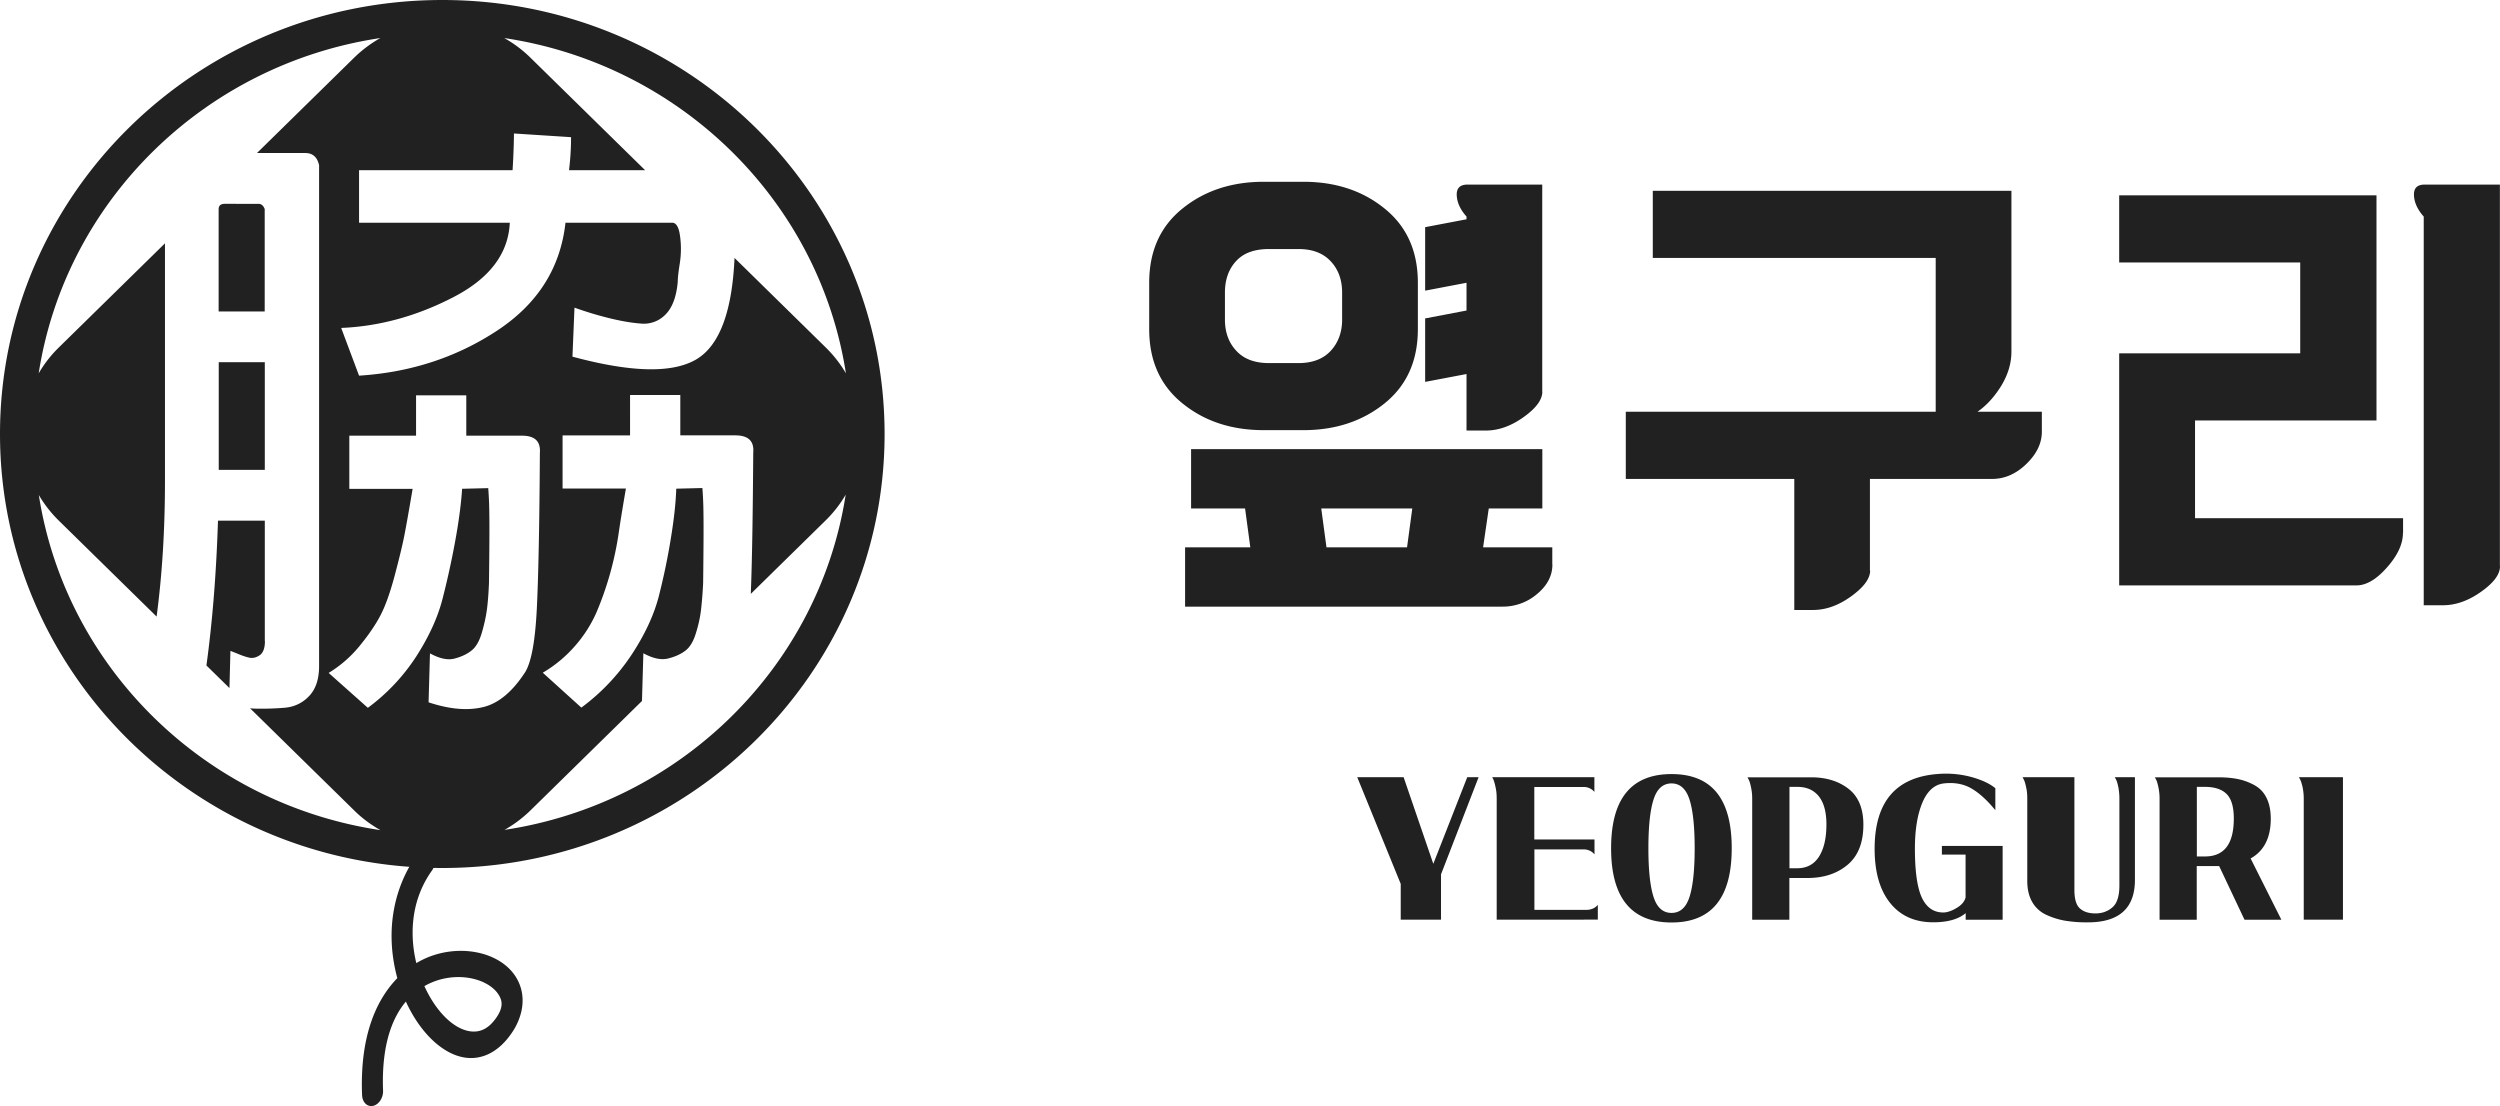
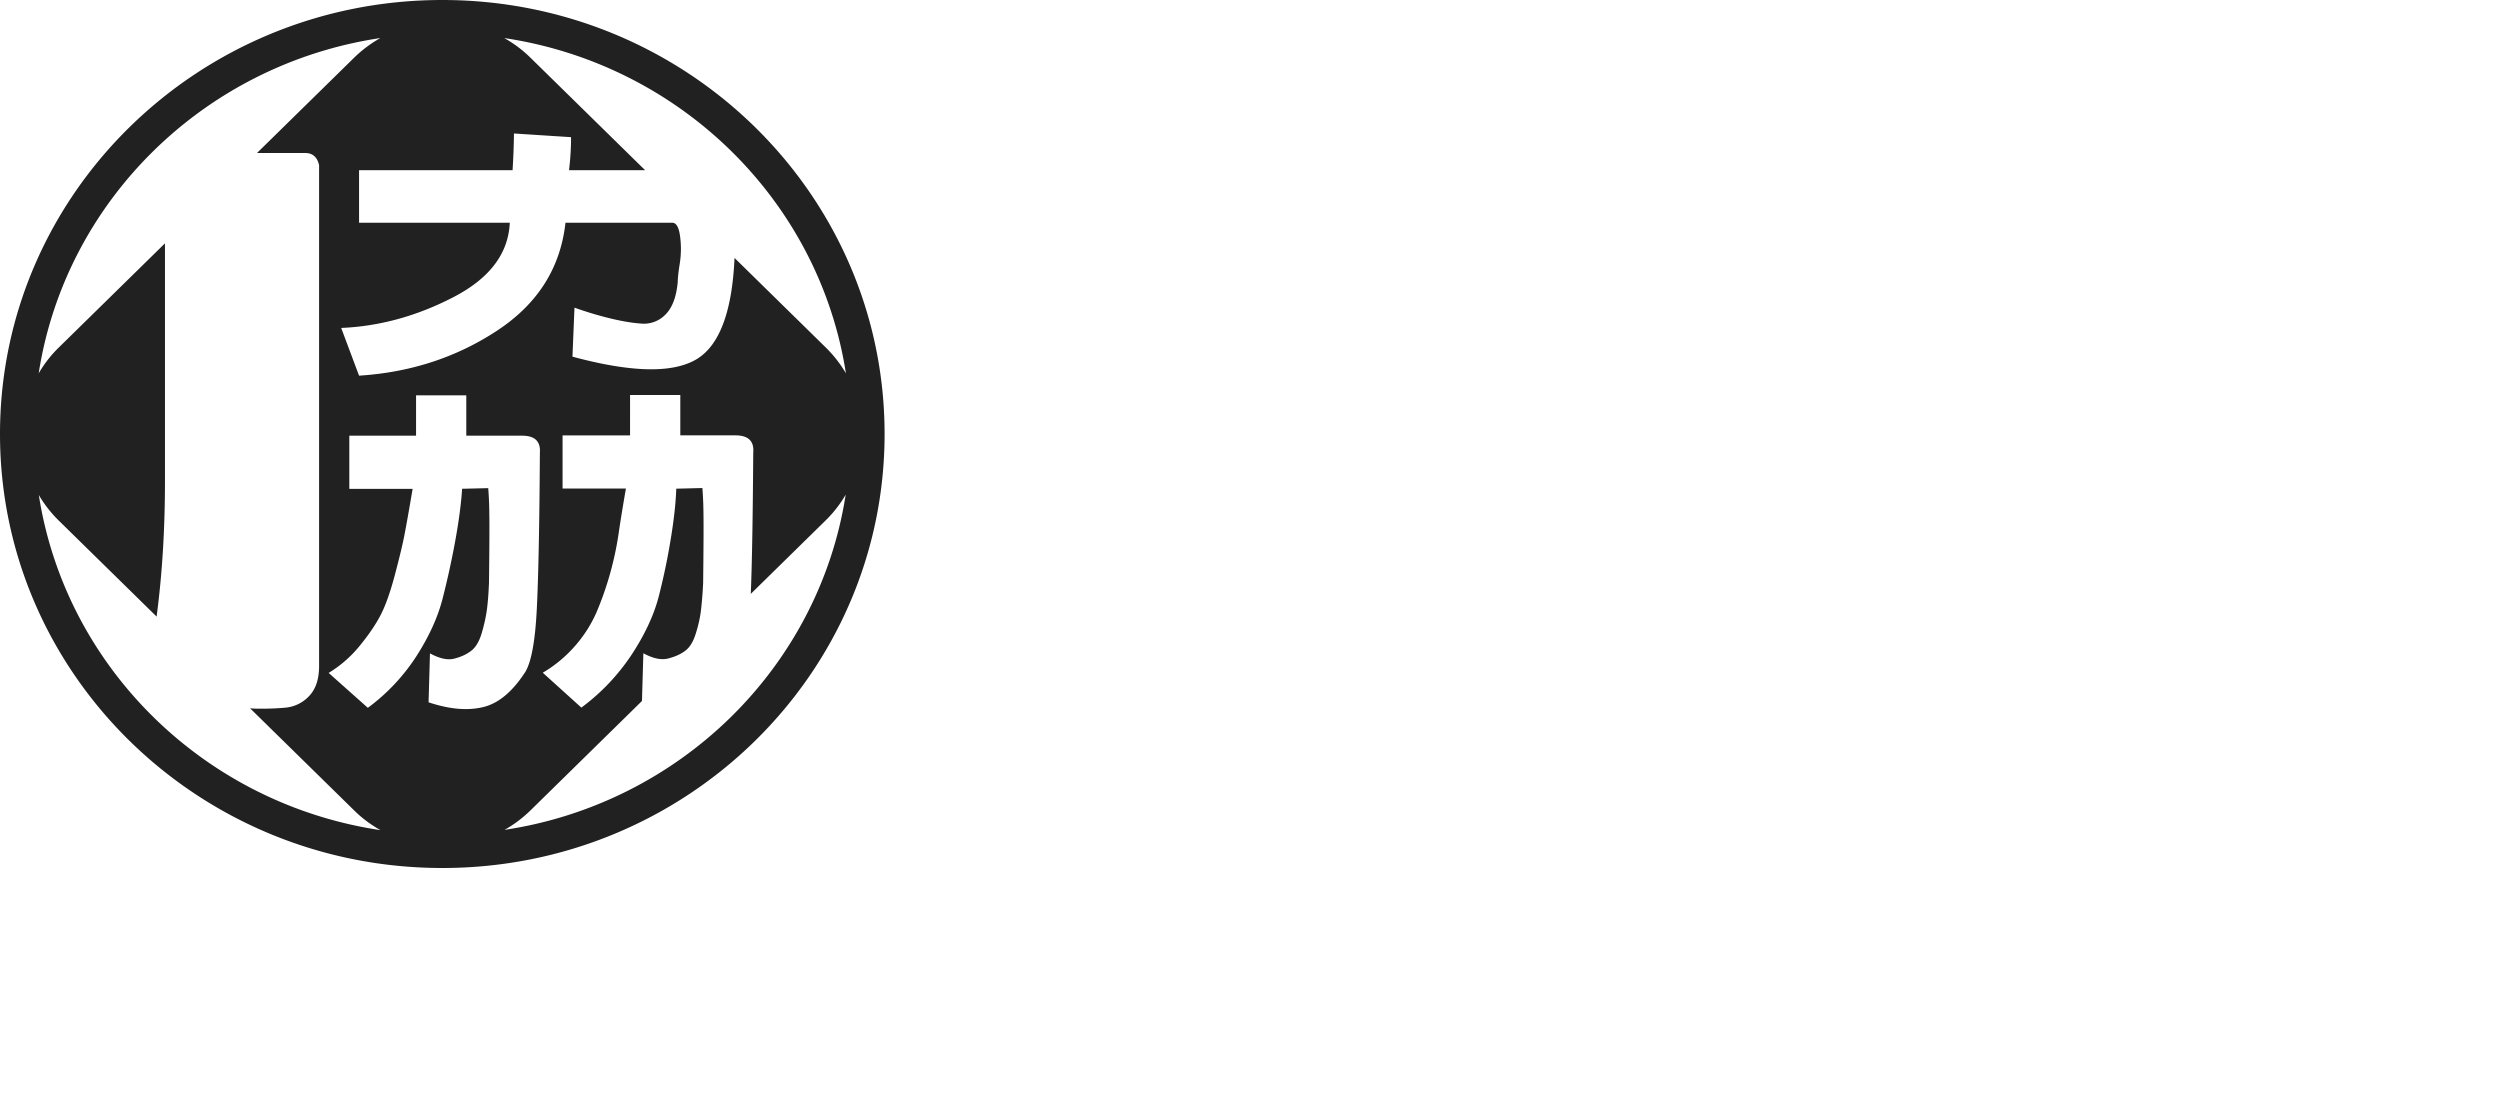
<svg xmlns="http://www.w3.org/2000/svg" width="165" height="73" viewBox="0 0 165 73" fill="none">
-   <path d="M93.579 21.723c0 2.081-.728 3.711-2.185 4.89-1.456 1.18-3.245 1.777-5.373 1.777h-2.616c-2.128 0-3.917-.59-5.373-1.776-1.456-1.18-2.185-2.81-2.185-4.891v-3.06c0-2.08.729-3.711 2.185-4.89 1.456-1.18 3.245-1.776 5.373-1.776h2.616c2.128 0 3.917.59 5.373 1.776 1.457 1.179 2.185 2.81 2.185 4.89v3.06zm8.88 15.532c0 .736-.333 1.381-1.004 1.943a3.474 3.474 0 0 1-2.298.84H78.216v-3.913h4.305l-.346-2.567h-3.563v-3.913h23.182v3.913h-3.535l-.375 2.567h4.568v1.13h.007zM88.58 21.085v-1.776c0-.833-.247-1.527-.749-2.06-.502-.542-1.209-.812-2.128-.812h-1.951c-.962 0-1.683.263-2.17.797-.489.528-.736 1.221-.736 2.082v1.776c0 .832.247 1.526.75 2.06.494.541 1.215.812 2.156.812h1.95c.92 0 1.627-.271 2.129-.812.495-.541.75-1.228.75-2.06v-.007zm-1.378 12.473.346 2.567h5.317l.346-2.567H87.202zm14.592-7.707c0 .527-.41 1.089-1.237 1.678-.827.59-1.654.888-2.503.888H96.79v-3.732l-2.73.52v-4.19l2.73-.52v-1.832l-2.73.52v-4.19l2.73-.52v-.18c-.403-.451-.615-.909-.644-1.374-.028-.471.184-.714.644-.735h4.998v13.667h.007zM123.429 37.657c0 .527-.417 1.096-1.251 1.7-.835.603-1.669.901-2.517.901h-1.238v-8.65h-11.121v-4.433h20.454v-10.15h-18.672v-4.433h23.67V23.2c0 .777-.226 1.527-.671 2.262-.453.735-.976 1.304-1.57 1.714h4.249v1.318c0 .756-.339 1.463-1.018 2.123-.679.659-1.435.992-2.255.992h-8.074v6.056l.014-.007zM158.594 35.18c0 .715-.346 1.472-1.046 2.262-.7.798-1.371 1.194-2.022 1.194h-15.66V23.318h11.948v-5.994h-11.948v-4.433h16.982v14.86h-11.976v6.452h13.73v.978h-.008zm6.406 2.2c0 .527-.417 1.09-1.252 1.679-.834.59-1.668.888-2.516.888h-1.266V14.293c-.403-.451-.615-.91-.643-1.374-.029-.472.183-.715.643-.735h5.027v25.189l.007.007zM95.107 60.696h-2.659v-2.359l-2.87-7.041h3.061l1.959 5.716 2.24-5.716h.75l-2.481 6.41v2.99zM98.782 60.696v-7.992c0-.27-.021-.527-.078-.756a3.12 3.12 0 0 0-.141-.507l-.078-.145h6.745v.97a.913.913 0 0 0-.735-.325h-3.231v3.462h3.973v.985a.913.913 0 0 0-.735-.326h-3.231v3.989h3.45c.134 0 .261-.028.389-.077a.761.761 0 0 0 .268-.173l.078-.077v.972H98.782zM106.333 55.986c0-3.267 1.329-4.897 3.988-4.897 2.658 0 3.973 1.63 3.973 4.897 0 3.268-1.322 4.898-3.973 4.898-2.652 0-3.988-1.63-3.988-4.898zm2.8-3.212c-.226.708-.339 1.783-.339 3.212 0 1.43.113 2.498.339 3.206.226.707.622 1.06 1.188 1.06.565 0 .961-.353 1.187-1.06.227-.708.34-1.776.34-3.206 0-1.429-.113-2.504-.34-3.212-.226-.707-.622-1.068-1.187-1.068-.566 0-.962.354-1.188 1.068zM115.645 52.71c0-.27-.029-.527-.078-.755-.05-.236-.099-.403-.156-.507l-.078-.146h4.2c1.004 0 1.824.257 2.475.764.65.506.975 1.297.975 2.358 0 1.186-.346 2.068-1.039 2.65-.693.583-1.577.874-2.651.874h-1.195v2.754h-2.453v-7.991zm2.983-.776h-.523v5.37h.523c.622 0 1.103-.258 1.428-.77.325-.514.488-1.222.488-2.124 0-.818-.17-1.436-.502-1.852-.332-.416-.806-.624-1.414-.624zM128.165 56.422v-.59h4.009v4.87h-2.439v-.436c-.439.374-1.103.582-1.987.603-1.273.035-2.255-.374-2.962-1.228-.707-.853-1.061-2.06-1.061-3.621 0-3.101 1.4-4.745 4.214-4.94a6.432 6.432 0 0 1 2.22.216c.686.194 1.195.444 1.534.728v1.45c-.551-.673-1.089-1.158-1.605-1.45-.516-.291-1.11-.395-1.789-.319-.622.07-1.102.5-1.428 1.283-.325.784-.487 1.79-.487 3.025 0 1.498.155 2.58.459 3.233.311.652.778.978 1.414.978.247 0 .544-.097.87-.291.332-.195.53-.424.601-.701v-2.83h-1.57l.007.02zM136.911 58.74c0 .596.12 1.005.367 1.22.248.222.587.326 1.026.326.438 0 .82-.138 1.124-.409.304-.27.452-.75.452-1.436v-5.737c0-.27-.028-.527-.07-.756-.05-.236-.099-.403-.156-.507l-.078-.145h1.329v6.777c0 1.867-1.039 2.803-3.11 2.803a8.787 8.787 0 0 1-1.499-.11 4.881 4.881 0 0 1-1.245-.39 2.05 2.05 0 0 1-.926-.846c-.219-.381-.325-.846-.325-1.401v-5.425c0-.27-.021-.527-.078-.756-.049-.236-.099-.403-.155-.507l-.078-.145h3.422V58.739zM142.532 52.71c0-.27-.028-.527-.078-.755-.049-.236-.099-.403-.155-.507l-.078-.146h4.199c.488 0 .934.042 1.323.125.388.084.749.222 1.088.416.34.195.594.472.771.84.177.368.269.819.269 1.353 0 1.255-.446 2.13-1.33 2.622l2.03 4.044h-2.433l-1.675-3.544h-1.478v3.544h-2.453v-7.991zm2.998-.776h-.538v4.592h.538c1.272 0 1.901-.832 1.901-2.504 0-.77-.162-1.311-.48-1.623-.318-.313-.799-.465-1.421-.465zM154.635 51.296v9.4h-2.588v-7.992c0-.27-.028-.527-.077-.756-.057-.236-.107-.403-.163-.507l-.078-.145h2.913-.007zM34.396 66.812a4.129 4.129 0 0 1-.644 1.395c-.834 1.214-1.937 1.776-3.104 1.588-1.484-.242-2.948-1.692-3.86-3.69-1.088 1.29-1.605 3.281-1.506 5.869.022.471-.275.93-.657 1.013-.382.083-.707-.23-.728-.708-.163-4.114 1.067-6.43 2.326-7.721-.043-.16-.085-.326-.12-.486-.623-2.782-.114-5.508 1.428-7.68.268-.381.707-.45.975-.152.269.298.269.846 0 1.22-1.59 2.235-1.35 4.677-1.067 5.94.014.055.021.11.042.166.064-.042.127-.077.191-.111 2.361-1.298 5.451-.722 6.476 1.2.354.659.431 1.401.248 2.157zm-6.385-1.727c.729 1.61 1.867 2.796 2.984 2.976.693.111 1.272-.18 1.767-.902.481-.694.361-1.117.205-1.408-.629-1.186-2.955-1.77-4.885-.708l-.078.042h.007zM17.477 23.907h-3.04v7.104h3.04v-7.104zM17.477 42.313v-7.95h-3.09c-.112 3.489-.367 6.673-.763 9.56l1.52 1.49.064-2.455.41.16c.304.131.572.228.82.284.24.055.474 0 .707-.16.226-.16.34-.471.34-.93h-.008zM17.477 13.813c-.092-.243-.226-.36-.41-.36H14.84c-.276 0-.41.117-.41.36v6.743h3.04v-6.743h.007z" fill="#212121" />
  <path d="M29.192 0C13.072 0 0 12.827 0 28.644c0 15.817 13.072 28.644 29.192 28.644s29.191-12.827 29.191-28.644C58.383 12.827 45.311 0 29.192 0zm26.64 24.641a8.156 8.156 0 0 0-1.302-1.678l-6.051-5.939c-.156 3.552-.997 5.793-2.524 6.695-1.577.93-4.299.867-8.173-.18l.134-3.234c.757.271 1.513.5 2.27.687.756.188 1.456.313 2.092.361a1.983 1.983 0 0 0 1.633-.583c.453-.444.729-1.165.82-2.157 0-.243.043-.652.135-1.228a6.216 6.216 0 0 0 .021-1.776c-.078-.604-.247-.909-.523-.909h-7.042c-.332 2.99-1.838 5.363-4.518 7.125-2.679 1.762-5.712 2.754-9.106 2.969l-1.18-3.15c2.51-.104 4.977-.777 7.38-2.018 2.405-1.235 3.656-2.88 3.748-4.926h-9.948v-3.468H33.83a47.88 47.88 0 0 0 .092-2.422l3.768.243c0 .7-.043 1.43-.134 2.178h5.02l-7.587-7.443a8.097 8.097 0 0 0-1.71-1.277c11.608 1.735 20.785 10.74 22.552 22.13zM28.286 46.348l.092-3.226c.636.347 1.18.465 1.633.34.452-.118.827-.298 1.11-.527.29-.229.516-.617.679-1.172.162-.555.275-1.069.339-1.554.064-.486.106-1.062.134-1.735.029-2.365.036-3.905.021-4.62a24.674 24.674 0 0 0-.07-1.637l-1.683.041H30.5c-.064.972-.212 2.116-.453 3.434a55.635 55.635 0 0 1-.841 3.837c-.318 1.235-.905 2.511-1.746 3.815a12.985 12.985 0 0 1-3.182 3.372l-2.587-2.303a8.01 8.01 0 0 0 2.022-1.755c.586-.715 1.053-1.388 1.385-2.02.333-.63.65-1.518.955-2.663.304-1.145.516-2.026.636-2.643.12-.618.304-1.644.544-3.067h-4.178v-3.51h4.405v-2.664h3.315v2.664h3.677c.848 0 1.237.375 1.18 1.13-.028 4.815-.099 8.263-.204 10.337-.107 2.075-.354 3.441-.75 4.114-.848 1.318-1.789 2.102-2.814 2.338-1.032.243-2.227.132-3.591-.326h.014zM2.552 32.654a8.158 8.158 0 0 0 1.301 1.679l6.483 6.361c.368-2.768.552-5.75.552-8.956V16.06l-7.035 6.902a7.977 7.977 0 0 0-1.3 1.68C4.32 13.25 13.495 4.245 25.104 2.511a8.28 8.28 0 0 0-1.71 1.276L16.96 10.1h3.195c.481 0 .785.27.905.804v33.057c0 .86-.219 1.519-.657 1.977a2.437 2.437 0 0 1-1.59.77c-.623.055-1.273.076-1.952.062-.127 0-.233-.014-.354-.02l6.893 6.763c.524.514 1.096.93 1.711 1.277C13.504 53.057 4.327 44.05 2.56 32.66l-.007-.007zm30.726 22.13a8.28 8.28 0 0 0 1.711-1.276l7.381-7.243.092-3.15c.636.347 1.188.465 1.654.34.467-.118.849-.298 1.139-.527.29-.229.516-.61.678-1.151.17-.542.283-1.062.34-1.575.056-.514.106-1.09.134-1.735.028-2.365.035-3.905.021-4.62a24.68 24.68 0 0 0-.07-1.637l-1.683.042h-.042c-.029.915-.149 2.018-.361 3.309a43.508 43.508 0 0 1-.792 3.794c-.318 1.235-.919 2.526-1.796 3.858a13.843 13.843 0 0 1-3.315 3.489l-2.546-2.303a8.597 8.597 0 0 0 2.136-1.776 8.587 8.587 0 0 0 1.406-2.2 21.346 21.346 0 0 0 1.47-5.252c.135-.928.298-1.9.475-2.926H37.13v-3.51h4.454V26.07h3.316v2.664h3.634c.849 0 1.244.375 1.18 1.131-.028 4.114-.077 7.215-.162 9.33l4.963-4.87a7.974 7.974 0 0 0 1.301-1.678c-1.767 11.391-10.944 20.396-22.553 22.13l.014.007z" fill="#212121" />
</svg>